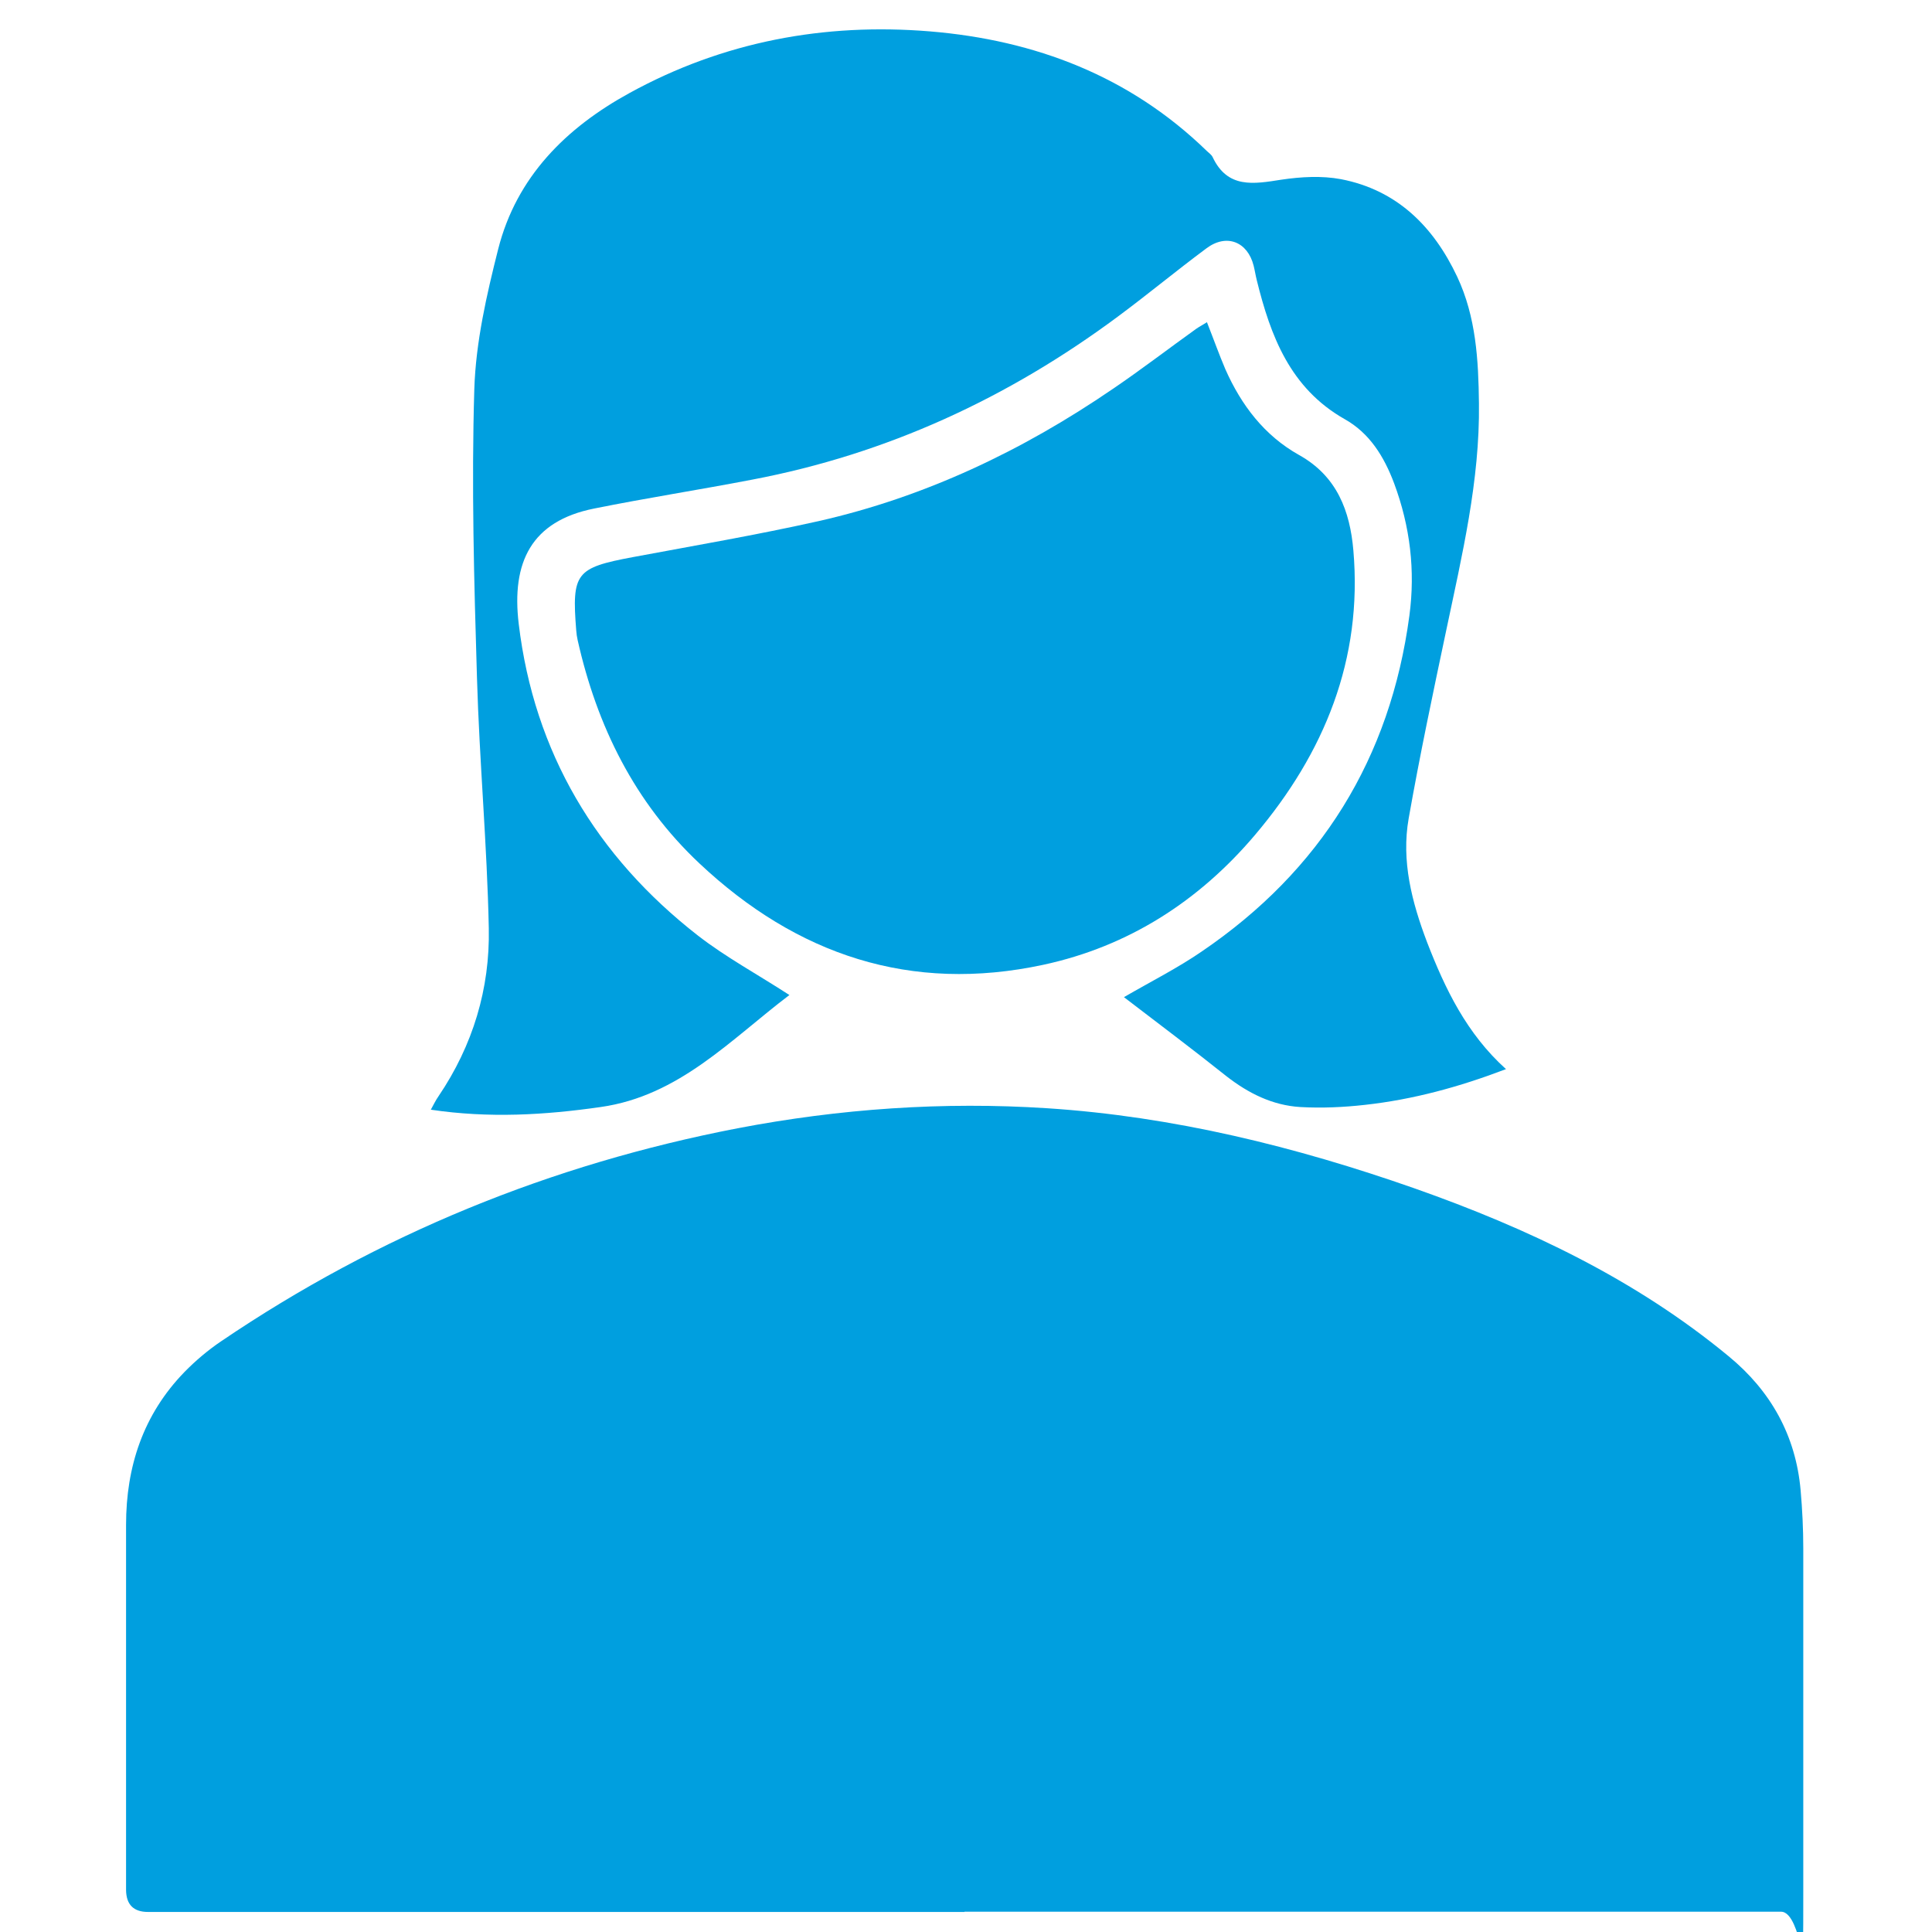
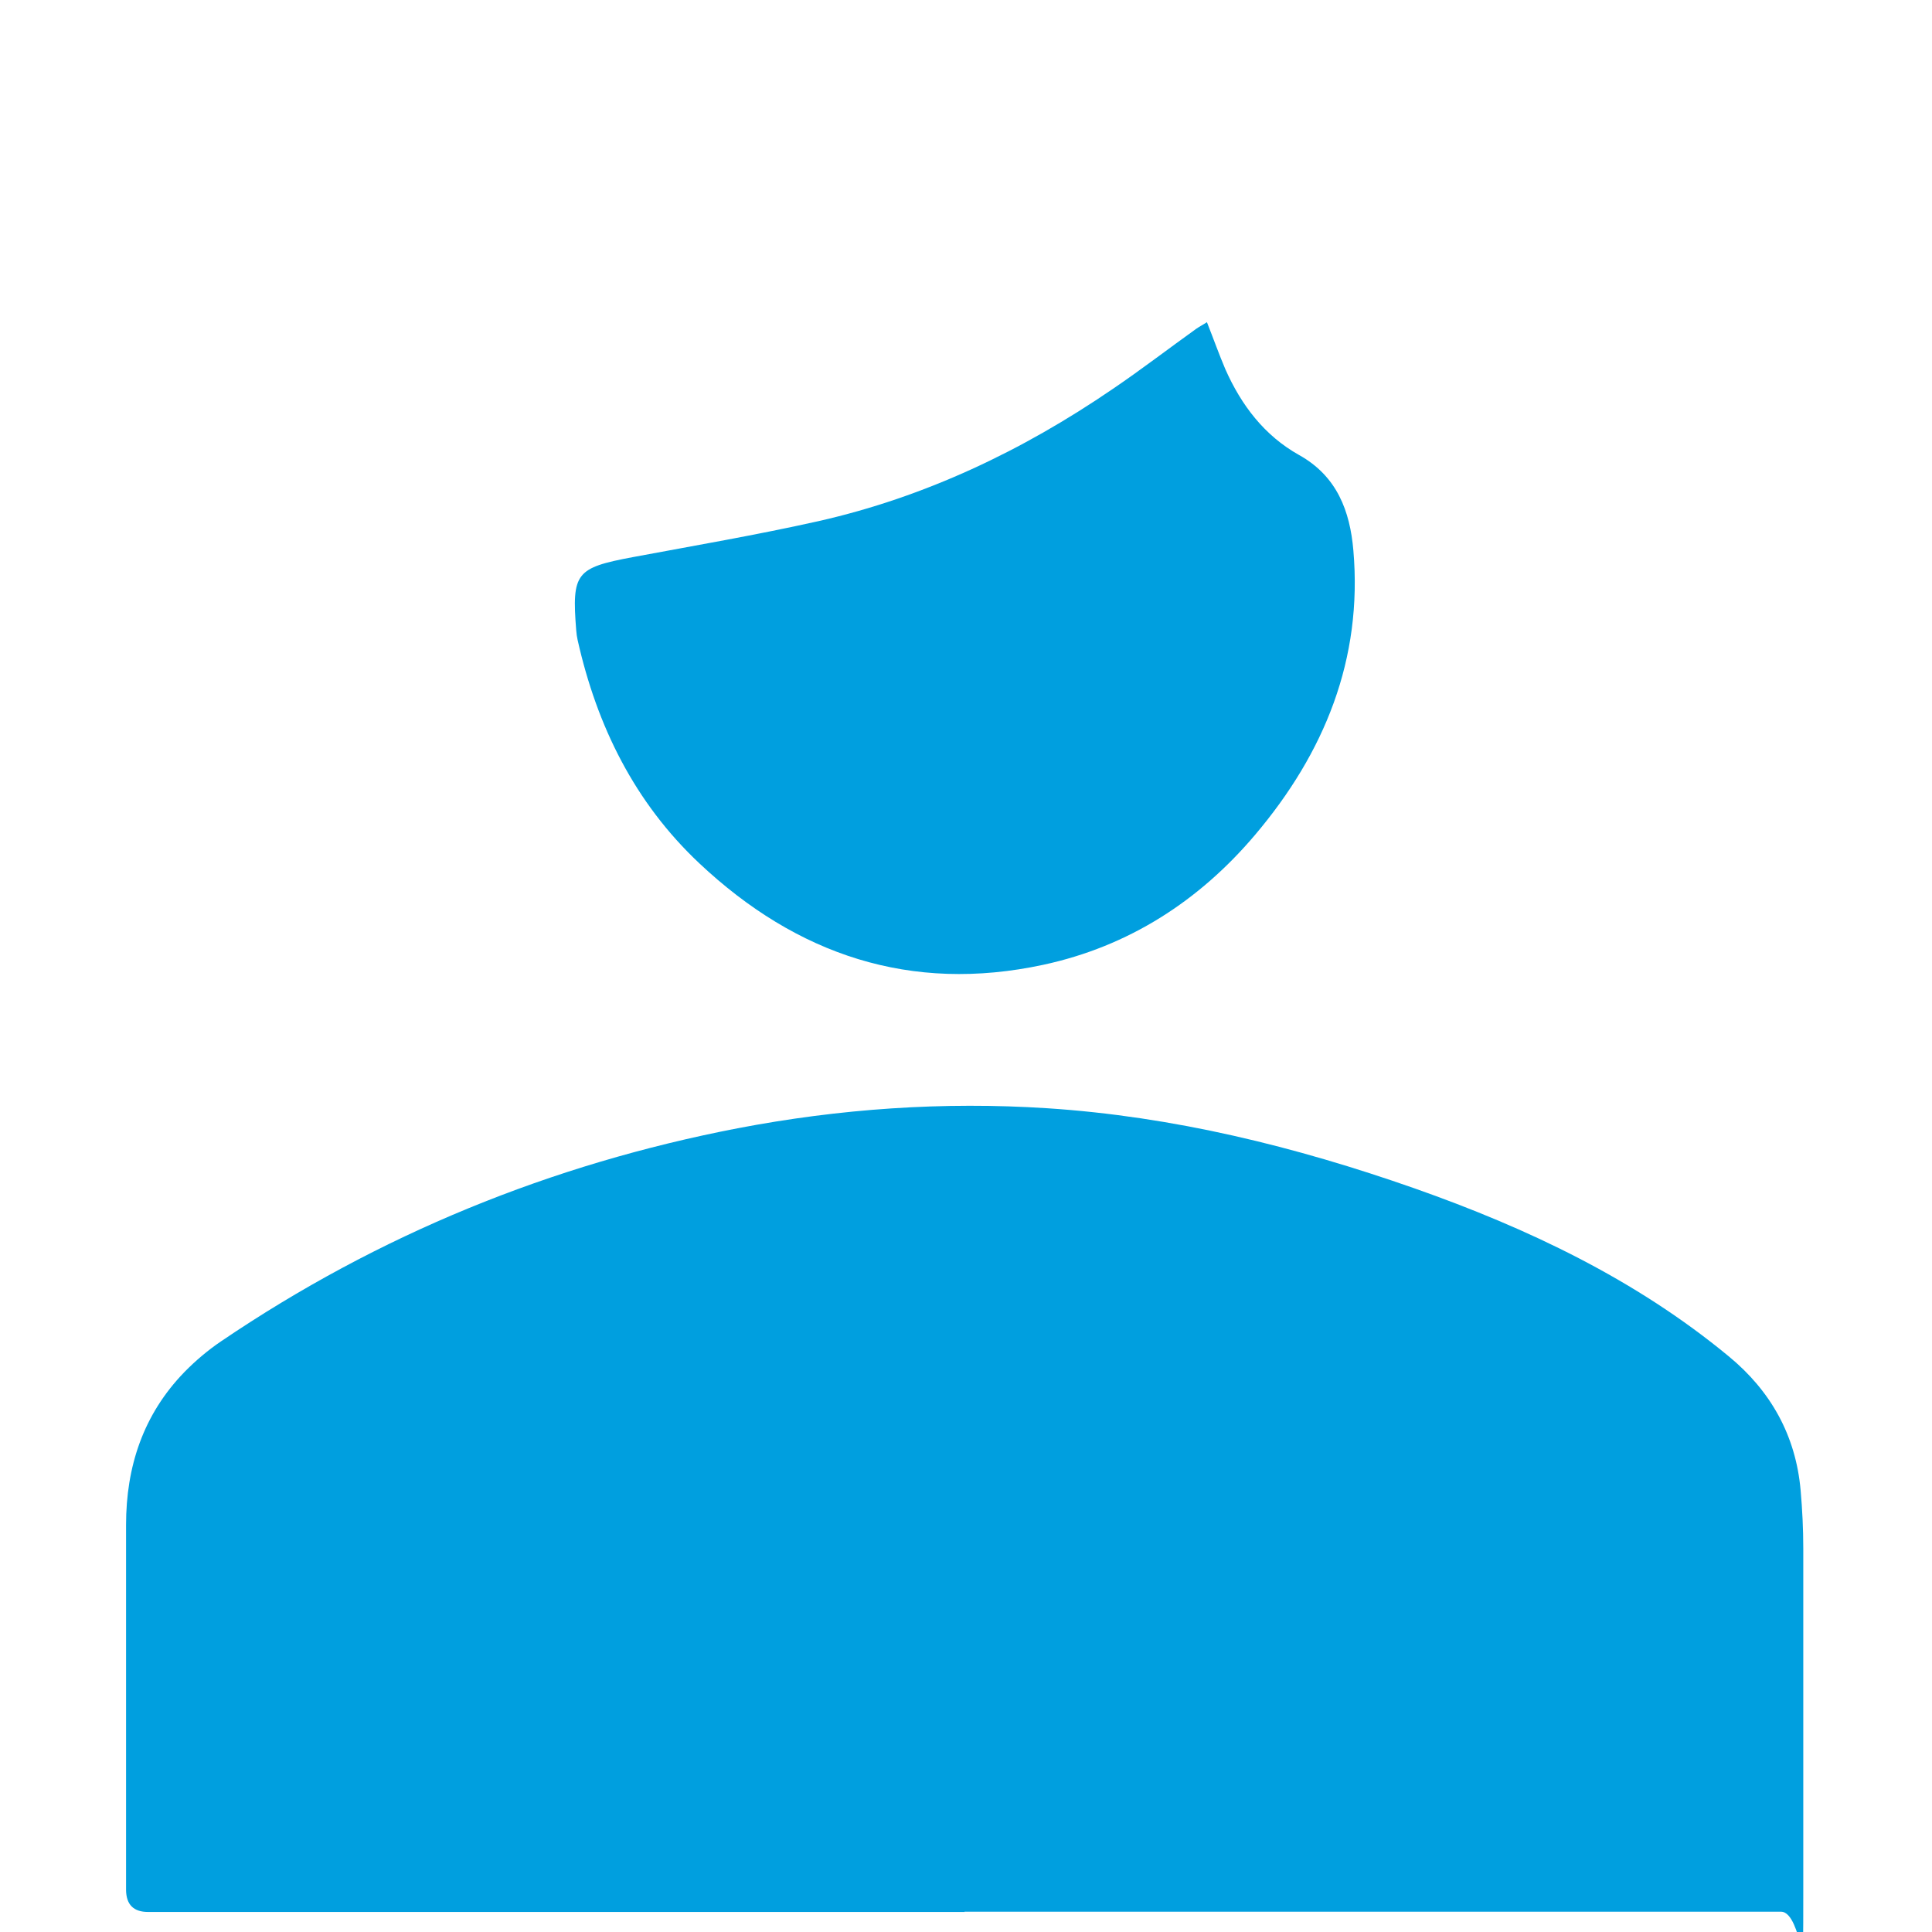
<svg xmlns="http://www.w3.org/2000/svg" id="Capa_1" version="1.1" viewBox="0 0 800 800">
  <defs>
    <style>
      .st0 {
        fill: #009fdf;
      }
    </style>
  </defs>
  <path class="st0" d="M399.5,791.7H61.3q-9,0-9.1-9.1c0-50.4,0-100.8,0-151.2,0-24.1,7.1-45.7,24.2-63.3,4.6-4.7,9.8-9.1,15.3-12.8,65.1-44.1,136.5-73.2,213.7-88.1,42.3-8.1,85.2-11.1,128.2-8.3,52.3,3.4,102.9,15.9,152.2,33.2,46.8,16.5,91.4,37.6,130,69.5,17.4,14.3,27.8,32.8,29.8,55.5.7,8,1.1,16,1.1,24.1,0,47.2,0,94.3,0,141.5s0,8.9-9.2,8.9c-112.7,0-225.5,0-338.2,0Z" />
-   <path class="st0" d="M326.9,412c-24.4,18.5-45.7,41.8-78.2,46.4-23,3.3-46.1,4.7-70.3,1.1,1.1-2,2-3.9,3.2-5.6,14.2-21,21.3-44.5,20.8-69.5-.7-34.6-3.9-69.2-4.9-103.9-1.2-39.8-2.3-79.6-1.1-119.3.6-19.5,5.1-39.1,9.9-58.1,7.6-29.9,28.1-50.2,54.4-64.6,38.8-21.3,80.7-29.1,124.4-25.5,43.5,3.6,82.7,18.5,114.6,49.5.8.8,1.9,1.5,2.4,2.5,6.2,13.2,17,11.2,28.5,9.4,8.1-1.2,16.7-1.7,24.7-.2,23.2,4.5,38.3,19.6,48.1,40.4,7.8,16.6,8.8,34.5,9,52.5.4,31.9-7,62.8-13.5,93.7-5.5,26-11,52-15.6,78.1-3.1,17.6,1.3,34.6,7.6,51.2,7.5,19.4,16.4,37.9,32.7,52.6-19.4,7.4-38.5,12.6-58.4,14.8-8.9,1-17.9,1.4-26.8.9-11.5-.7-21.5-5.7-30.6-12.8-13.8-11-27.9-21.6-42.4-32.7,11.4-6.6,22.3-12.1,32.2-18.9,49.3-33.5,78.1-80,86-139.1,2.5-18.7.3-36.9-6.3-54.7-4.2-11.2-10.2-20.9-20.6-26.7-22.5-12.8-30.6-34.4-36.3-57.5-.5-2-.8-4-1.3-6-2.5-9.9-11.2-13.4-19.5-7.2-12.4,9.2-24.2,19-36.6,28.2-45.5,33.8-95.7,57-151.5,67.6-21.8,4.2-43.8,7.6-65.6,12-25.8,5.2-34.2,22.1-31.1,47.8,6.4,53.2,32.1,96.2,74.2,129,11.6,9,24.6,16,38,24.7Z" />
  <path class="st0" d="M499.8,133.5c2.8,7.1,5,13.3,7.6,19.4,6.6,14.9,16.2,27.5,30.5,35.5,15.8,8.8,21.1,23.3,22.5,39.5,3.9,45.1-12,83.9-40.7,117.8-23.2,27.4-52.4,46.2-87.7,53.8-54.9,11.8-102.1-4.1-142.4-42-26.8-25.2-42.4-56.8-50.4-92.4-.3-1.3-.5-2.7-.6-4.1-1.9-23.8-.1-25.9,23.4-30.3,25.7-4.8,51.4-9.2,76.9-14.9,44.2-10,84.5-29.2,121.8-54.7,11.8-8,23.1-16.7,34.7-25,1.3-.9,2.7-1.6,4.4-2.7Z" />
</svg>